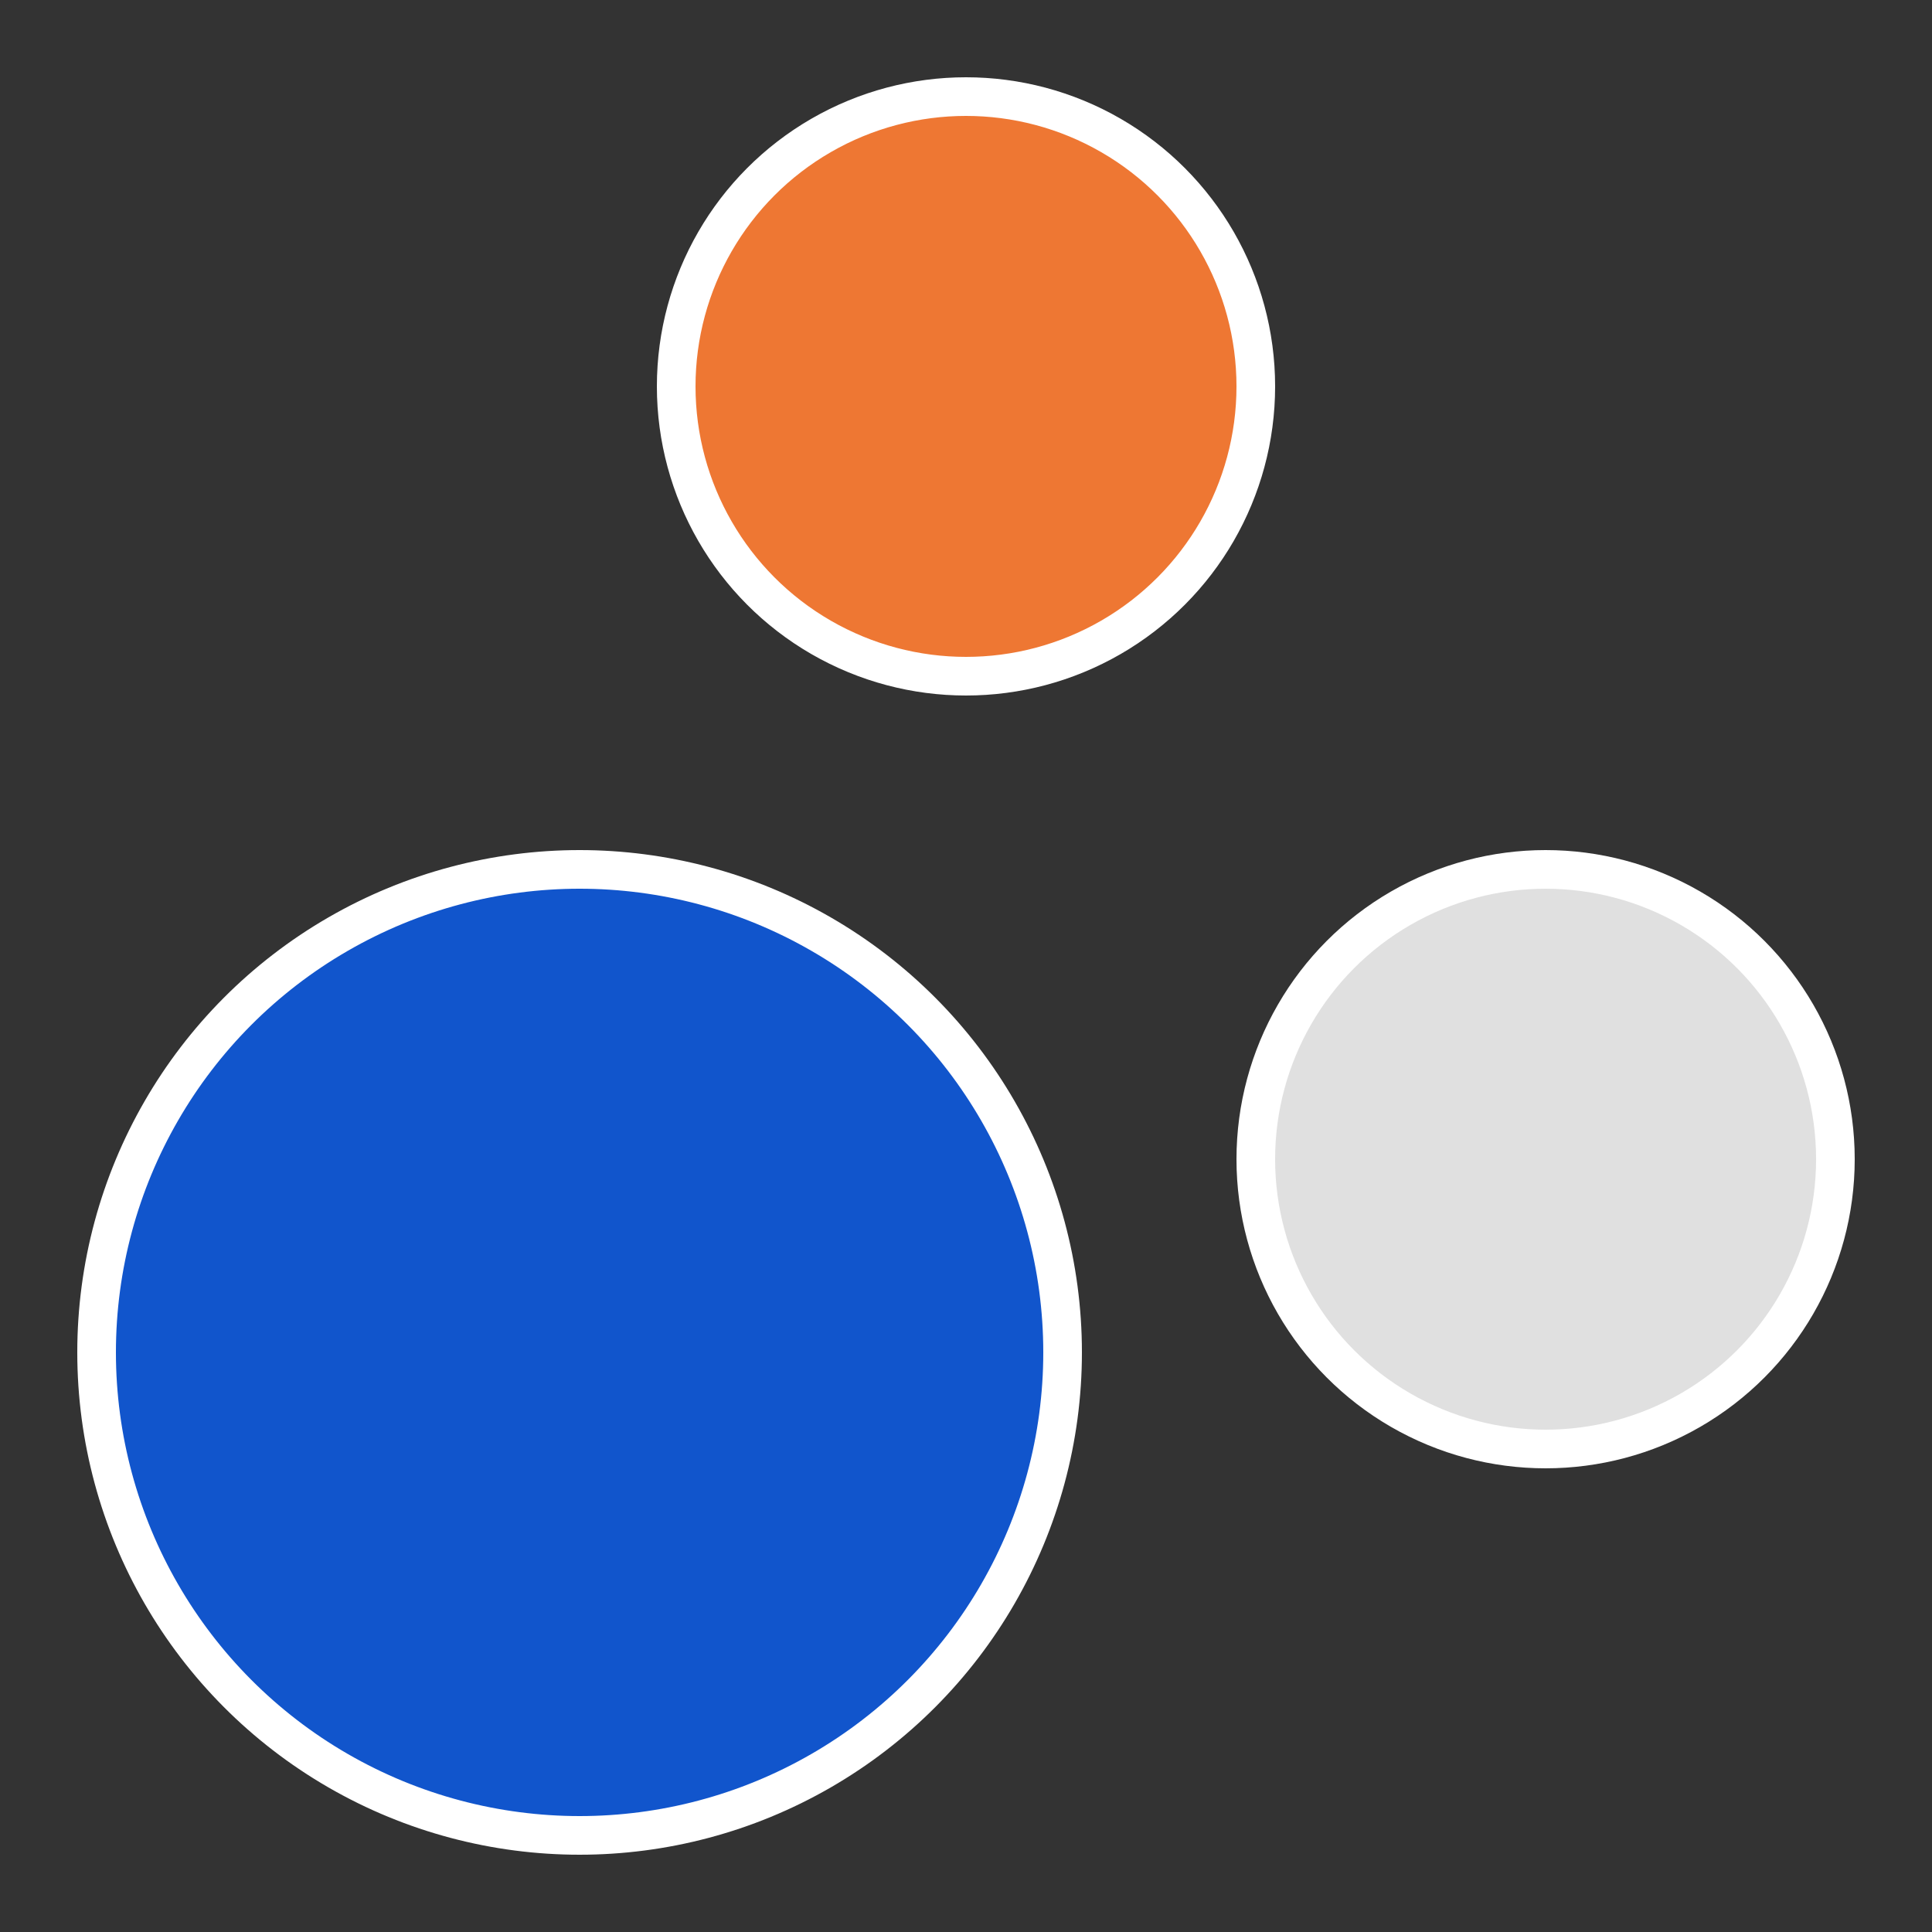
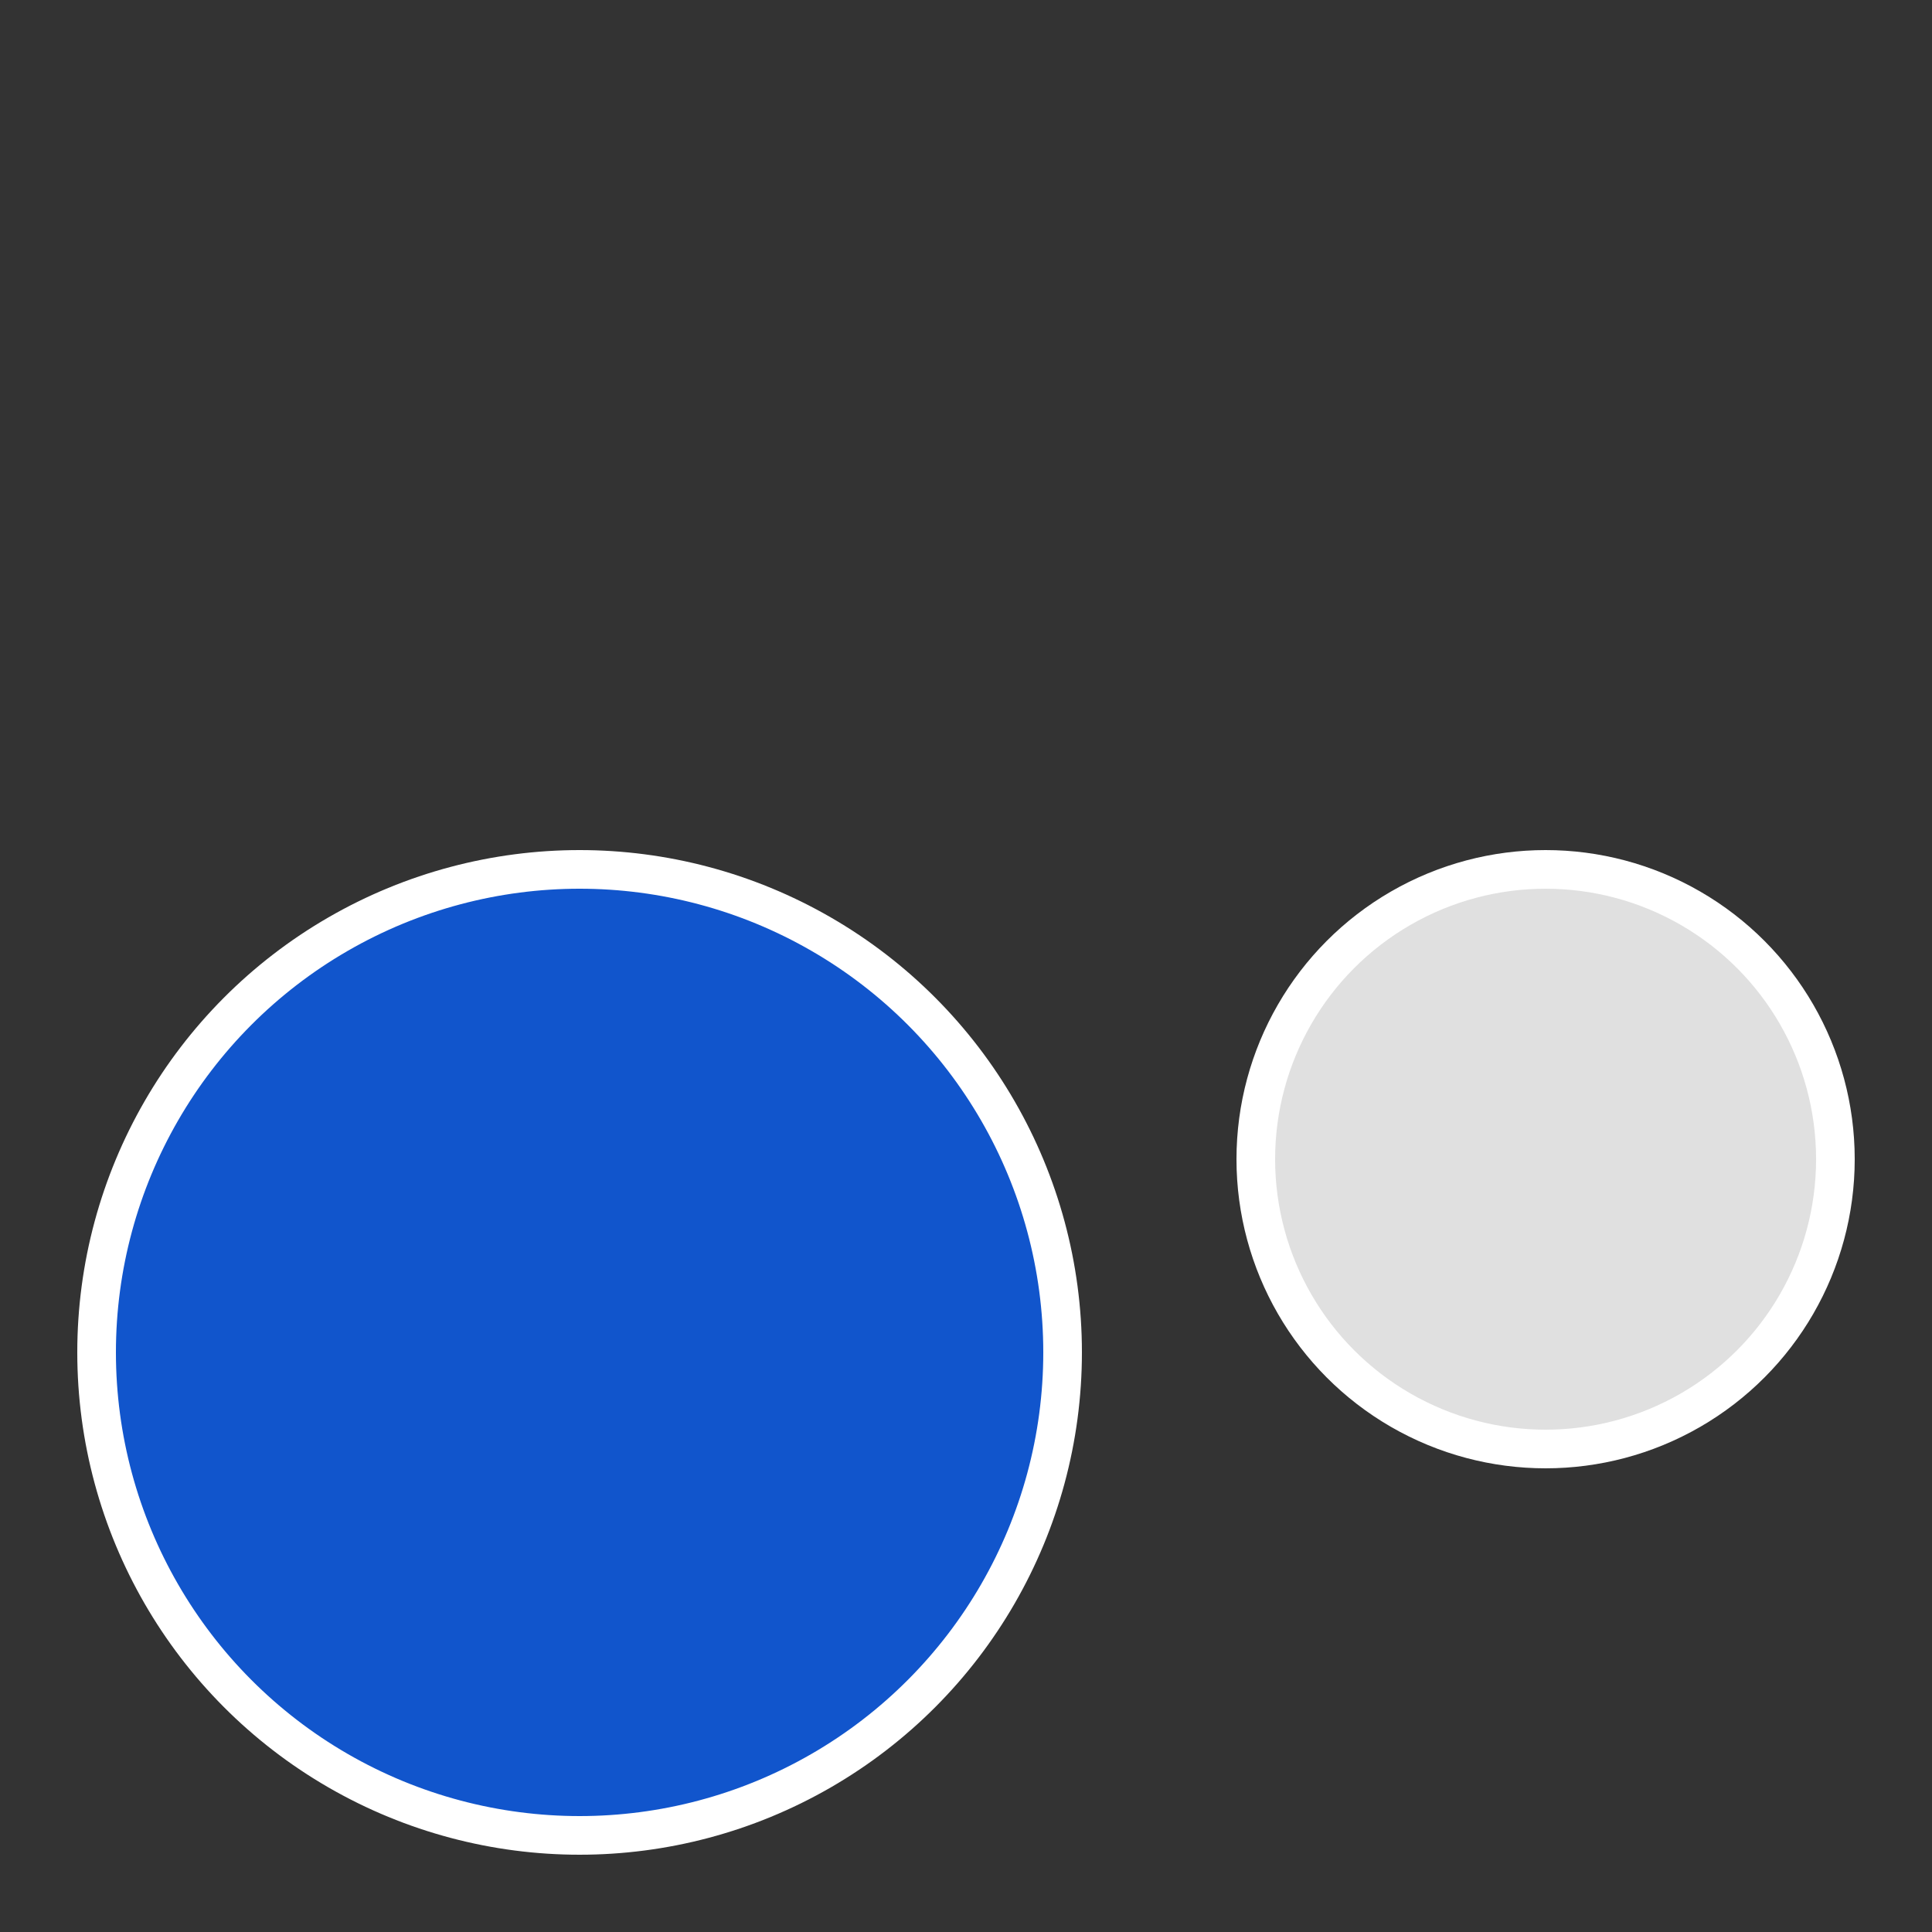
<svg xmlns="http://www.w3.org/2000/svg" version="1.1" width="1.5cm" height="1.5cm" viewBox="0 0 100 100">
  <rect x="0" y="0" width="100" height="100" fill="#333333" stroke="none" />
  <circle cx="30" cy="70" r="25" stroke="white" fill="#1155cc" stroke-width="2" />
-   <circle cx="50" cy="20" r="15" stroke="white" fill="#ee7733" stroke-width="2" />
  <circle cx="80" cy="60" r="15" stroke="white" fill="#e0e0e0" stroke-width="2" />
</svg>